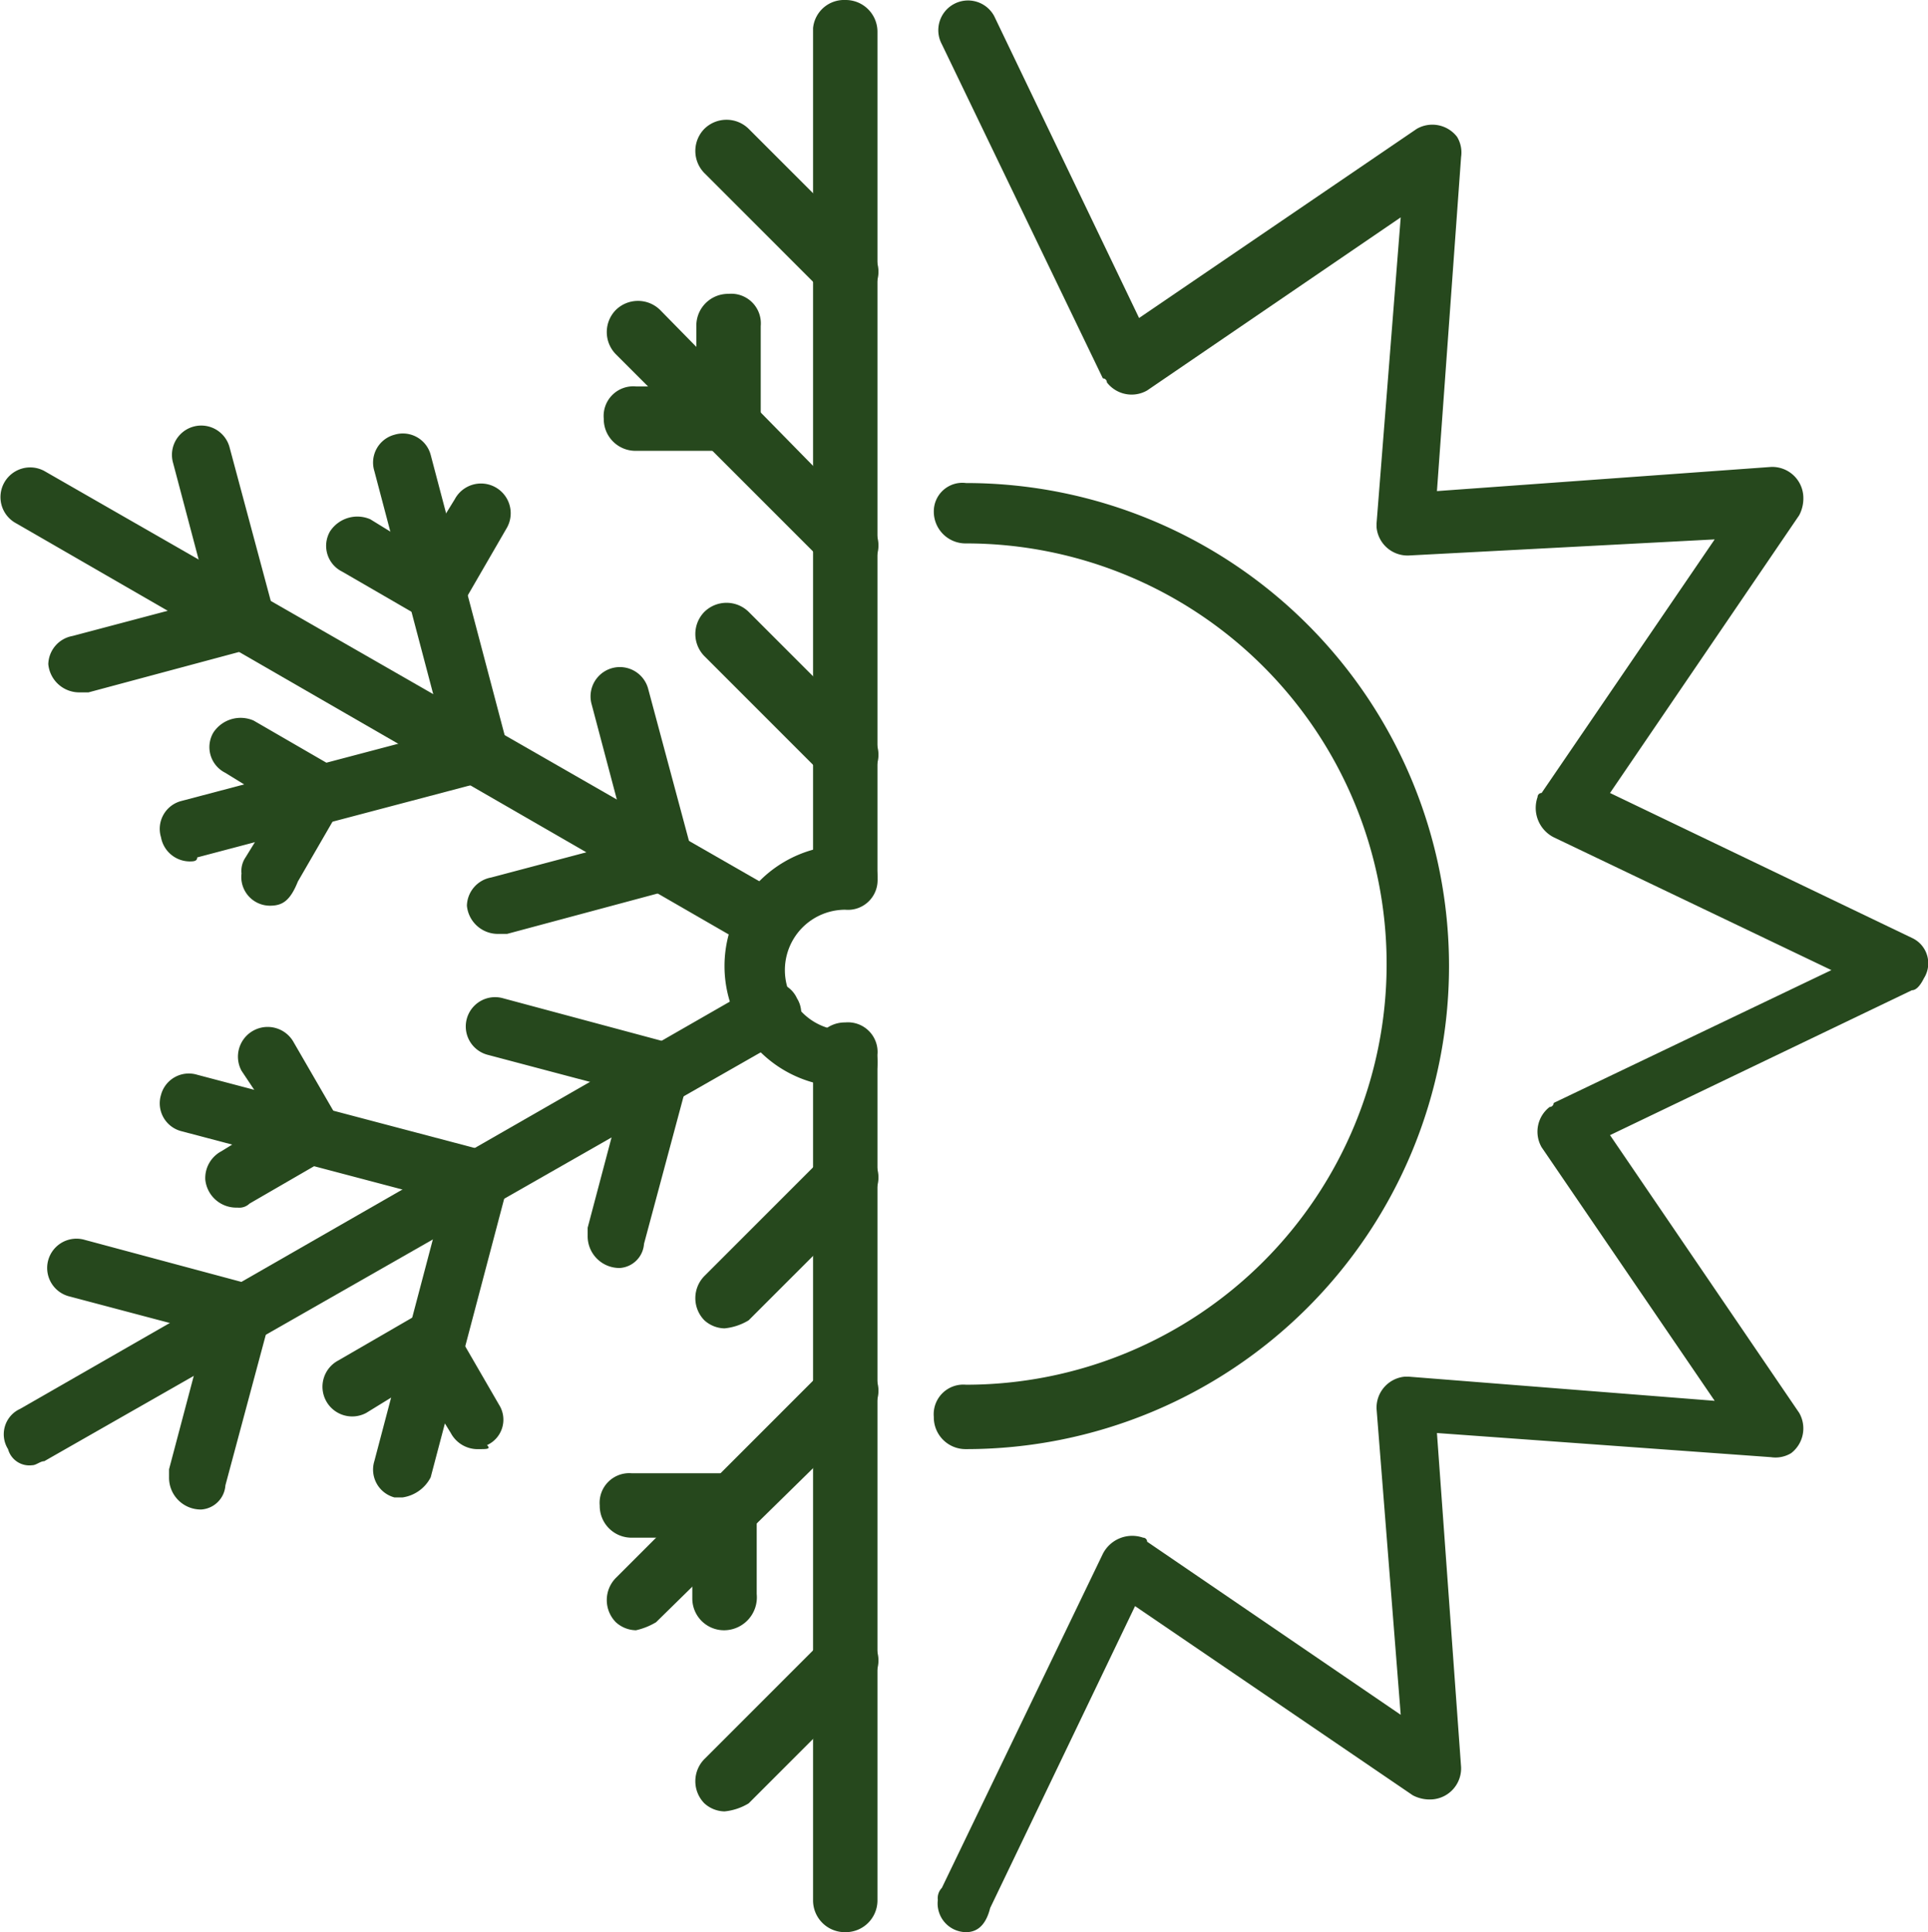
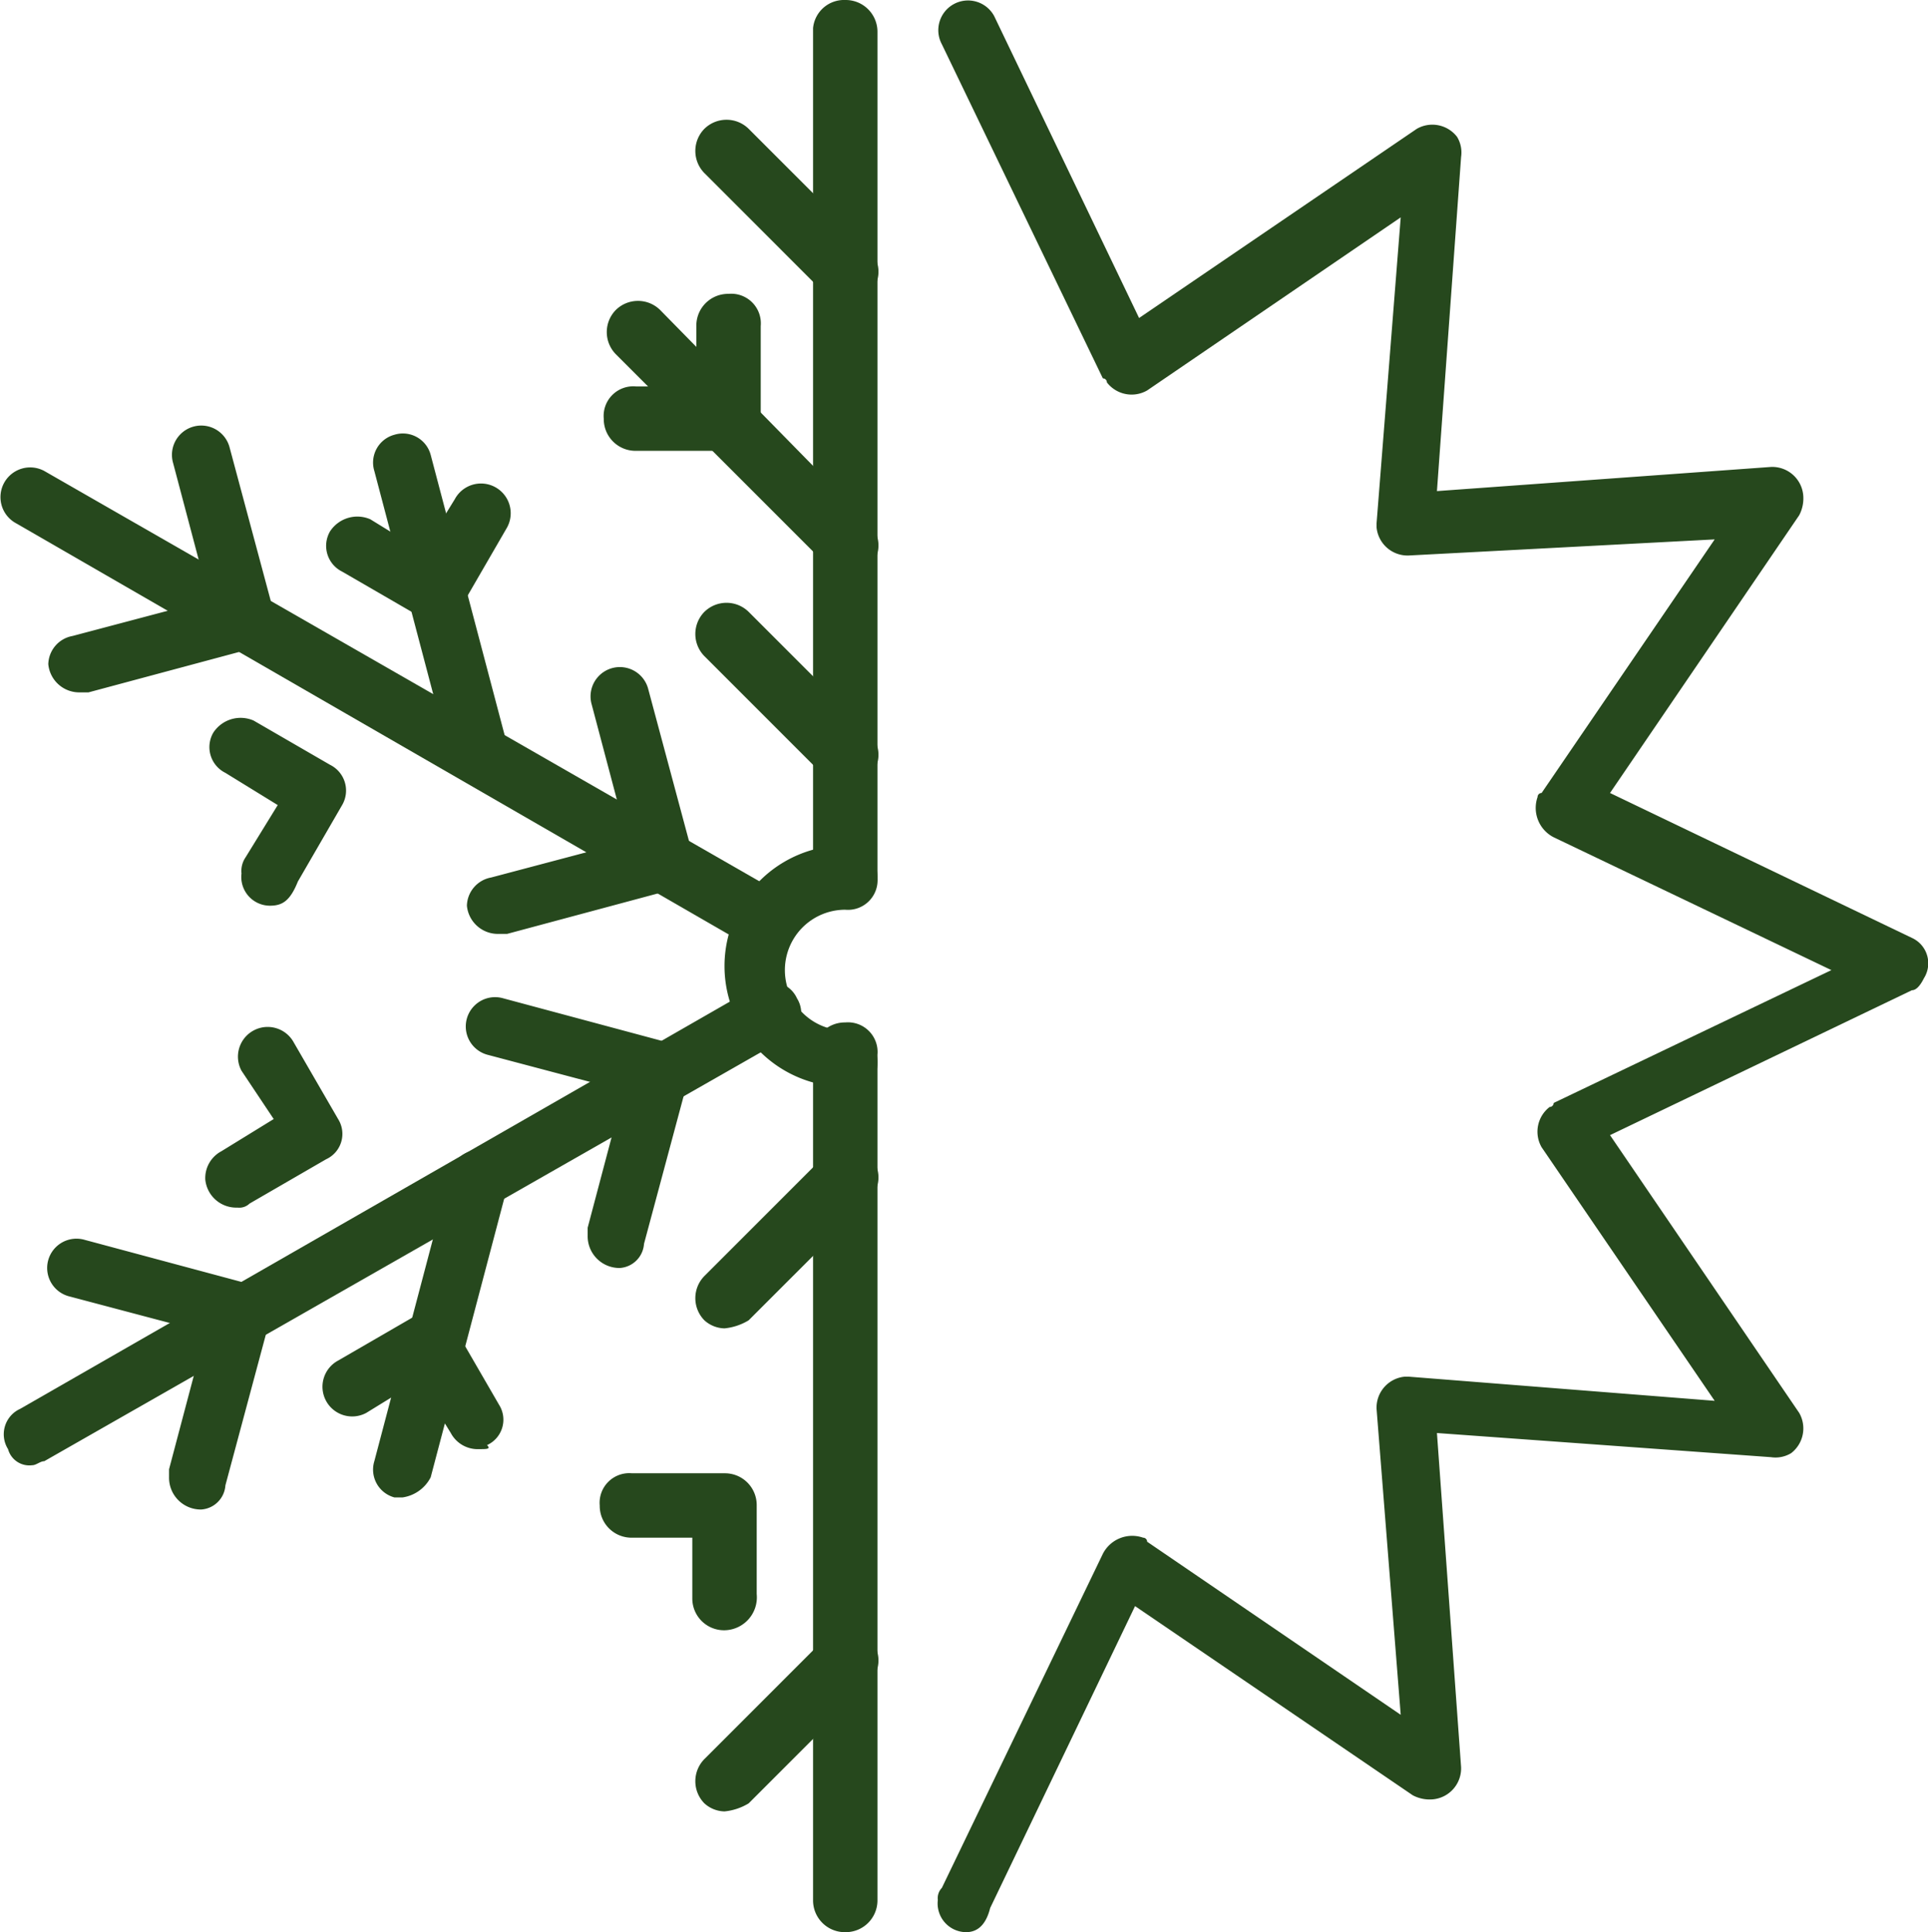
<svg xmlns="http://www.w3.org/2000/svg" width="47.9" height="48" viewBox="0 0 47.9 48">
  <g id="air-conditioning-heating" transform="translate(-8 -8)">
    <path id="Line_161" d="M8.8,44.4a.548.548,0,0,1-.6-.4.693.693,0,0,1,.3-1L26.8,32.5a.693.693,0,0,1,1,.3h0a.693.693,0,0,1-.3,1L9.1,44.3C9,44.3,8.9,44.4,8.8,44.4Z" fill="#26481d" />
    <path id="Path_2123" d="M13,45.5a.789.789,0,0,1-.8-.8v-.2l.9-3.4-3.4-.9a.728.728,0,0,1,.4-1.4l4.1,1.1a.715.715,0,0,1,.5.9h0l-1.1,4.1A.645.645,0,0,1,13,45.5Z" fill="#26481d" />
    <path id="Path_2124" d="M23.4,39.5a.789.789,0,0,1-.8-.8v-.2l.9-3.4-3.4-.9a.728.728,0,0,1,.4-1.4l4.1,1.1a.715.715,0,0,1,.5.9h0L24,38.9A.645.645,0,0,1,23.4,39.5Z" fill="#26481d" />
    <path id="Line_162" d="M18,45.2h-.2a.715.715,0,0,1-.5-.9h0l1.9-7.2a.715.715,0,0,1,.9-.5h0a.715.715,0,0,1,.5.9h0l-1.9,7.2A.935.935,0,0,1,18,45.2Z" fill="#26481d" />
    <path id="Path_2125" d="M19.9,44a.755.755,0,0,1-.7-.4l-.8-1.3-1.3.8a.738.738,0,1,1-.7-1.3l1.9-1.1a.693.693,0,0,1,1,.3l1.1,1.9a.693.693,0,0,1-.3,1c.1.1,0,.1-.2.1Z" fill="#26481d" />
-     <path id="Line_163" d="M19.9,38h-.2l-7.2-1.9a.715.715,0,0,1-.5-.9h0a.715.715,0,0,1,.9-.5h0l7.2,1.9a.715.715,0,0,1,.5.9h0A.752.752,0,0,1,19.9,38Z" fill="#26481d" />
    <path id="Path_2126" d="M13.9,38a.773.773,0,0,1-.8-.7.755.755,0,0,1,.4-.7l1.3-.8L14,34.6a.738.738,0,0,1,1.3-.7h0l1.1,1.9a.693.693,0,0,1-.3,1l-1.9,1.1A.367.367,0,0,1,13.9,38Z" fill="#26481d" />
    <path id="Line_164" d="M27,31.6a.6.6,0,0,1-.4-.1L8.4,21a.738.738,0,1,1,.7-1.3L27.4,30.2a.714.714,0,0,1,.3,1A.67.67,0,0,1,27,31.6Z" fill="#26481d" />
    <path id="Path_2127" d="M10,25.2a.773.773,0,0,1-.8-.7.73.73,0,0,1,.6-.7l3.4-.9-.9-3.4a.728.728,0,0,1,1.4-.4h0l1.1,4.1a.715.715,0,0,1-.5.9h0l-4.1,1.1Z" fill="#26481d" />
    <path id="Path_2128" d="M20.4,31.2a.773.773,0,0,1-.8-.7.73.73,0,0,1,.6-.7l3.4-.9-.9-3.4a.728.728,0,0,1,1.4-.4l1.1,4.1a.715.715,0,0,1-.5.9h0l-4.1,1.1Z" fill="#26481d" />
-     <path id="Line_165" d="M12.7,29.4a.73.73,0,0,1-.7-.6.715.715,0,0,1,.5-.9h0L19.7,26a.715.715,0,0,1,.9.5h0a.715.715,0,0,1-.5.9h0l-7.2,1.9C12.9,29.4,12.8,29.4,12.7,29.4Z" fill="#26481d" />
    <path id="Path_2129" d="M14.7,30.5a.713.713,0,0,1-.7-.8.6.6,0,0,1,.1-.4l.8-1.3-1.3-.8a.714.714,0,0,1-.3-1,.81.81,0,0,1,1-.3L16.2,27a.714.714,0,0,1,.3,1l-1.1,1.9C15.2,30.4,15,30.5,14.7,30.5Z" fill="#26481d" />
    <path id="Line_166" d="M19.9,27.5a.73.73,0,0,1-.7-.6l-1.9-7.2a.715.715,0,0,1,.5-.9h0a.715.715,0,0,1,.9.5h0l1.9,7.2a.715.715,0,0,1-.5.9h0C20,27.5,20,27.5,19.9,27.5Z" fill="#26481d" />
    <path id="Path_2130" d="M18.8,23.4a.6.6,0,0,1-.4-.1l-1.9-1.1a.714.714,0,0,1-.3-1,.81.81,0,0,1,1-.3l1.3.8.8-1.3a.738.738,0,0,1,1.3.7h0L19.5,23a.755.755,0,0,1-.7.4Z" fill="#26481d" />
    <path id="Line_167" d="M29,30.5a.789.789,0,0,1-.8-.8V8.7A.773.773,0,0,1,29,8a.789.789,0,0,1,.8.8v21A.773.773,0,0,1,29,30.5Z" fill="#26481d" />
    <path id="Line_168" d="M29,15.5a.764.764,0,0,1-.5-.2l-3-3a.785.785,0,0,1,0-1.1h0a.785.785,0,0,1,1.1,0h0l3,3a.785.785,0,0,1,0,1.1h0A1.421,1.421,0,0,1,29,15.5Z" fill="#26481d" />
    <path id="Line_169" d="M29,27.5a.764.764,0,0,1-.5-.2l-3-3a.785.785,0,0,1,0-1.1h0a.785.785,0,0,1,1.1,0h0l3,3a.785.785,0,0,1,0,1.1h0A1.421,1.421,0,0,1,29,27.5Z" fill="#26481d" />
    <path id="Line_170" d="M29,22.2a.764.764,0,0,1-.5-.2l-5.2-5.2a.785.785,0,0,1,0-1.1h0a.785.785,0,0,1,1.1,0h0L29.6,21a.785.785,0,0,1,0,1.1A1.268,1.268,0,0,1,29,22.2Z" fill="#26481d" />
    <path id="Path_2131" d="M26,19.2H23.8a.789.789,0,0,1-.8-.8.736.736,0,0,1,.8-.8h1.5V16.1a.789.789,0,0,1,.8-.8.736.736,0,0,1,.8.8v2.2A.958.958,0,0,1,26,19.2Z" fill="#26481d" />
    <path id="Line_171" d="M29,56a.789.789,0,0,1-.8-.8v-21a.789.789,0,0,1,.8-.8.736.736,0,0,1,.8.8v21A.789.789,0,0,1,29,56Z" fill="#26481d" />
    <path id="Line_172" d="M26,53a.764.764,0,0,1-.5-.2.785.785,0,0,1,0-1.1h0l3-3a.785.785,0,0,1,1.1,0h0a.785.785,0,0,1,0,1.1h0l-3,3A1.421,1.421,0,0,1,26,53Z" fill="#26481d" />
    <path id="Line_173" d="M26,41a.764.764,0,0,1-.5-.2.785.785,0,0,1,0-1.1h0l3-3a.785.785,0,0,1,1.1,0h0a.785.785,0,0,1,0,1.1h0l-3,3A1.421,1.421,0,0,1,26,41Z" fill="#26481d" />
-     <path id="Line_174" d="M23.8,48.5a.764.764,0,0,1-.5-.2.785.785,0,0,1,0-1.1h0L28.5,42a.785.785,0,0,1,1.1,0h0a.785.785,0,0,1,0,1.1h0l-5.3,5.2A1.689,1.689,0,0,1,23.8,48.5Z" fill="#26481d" />
    <path id="Path_2132" d="M26,48.5a.789.789,0,0,1-.8-.8V46.2H23.7a.789.789,0,0,1-.8-.8.736.736,0,0,1,.8-.8H26a.789.789,0,0,1,.8.8v2.2A.818.818,0,0,1,26,48.5Z" fill="#26481d" />
    <path id="Path_2133" d="M29,35a3,3,0,0,1,0-6,.789.789,0,0,1,.8.8.736.736,0,0,1-.8.8,1.5,1.5,0,1,0,0,3,.789.789,0,0,1,.8.8C29.8,34.9,29.4,35,29,35Z" fill="#26481d" />
-     <path id="Path_2134" d="M32,44a.789.789,0,0,1-.8-.8.736.736,0,0,1,.8-.8,10.45,10.45,0,1,0,0-20.9.789.789,0,0,1-.8-.8A.709.709,0,0,1,32,20a12,12,0,0,1,0,24Z" fill="#26481d" />
    <path id="Path_2135" d="M32,56a.713.713,0,0,1-.7-.8.367.367,0,0,1,.1-.3l4-8.3a.819.819,0,0,1,1-.4.1.1,0,0,1,.1.1l6.3,4.3L42.2,43a.773.773,0,0,1,.7-.8H43l7.6.6-4.3-6.3a.775.775,0,0,1,.2-1,.1.1,0,0,0,.1-.1l6.9-3.3-6.9-3.3a.819.819,0,0,1-.4-1,.1.1,0,0,1,.1-.1l4.3-6.3-7.6.4a.773.773,0,0,1-.8-.7V21l.6-7.6-6.3,4.3a.775.775,0,0,1-1-.2.1.1,0,0,0-.1-.1l-4-8.3a.738.738,0,1,1,1.3-.7l3.6,7.5,6.9-4.7a.775.775,0,0,1,1,.2.749.749,0,0,1,.1.5l-.6,8.3,8.3-.6a.773.773,0,0,1,.8.7.9.9,0,0,1-.1.5L48,27.7l7.5,3.6a.693.693,0,0,1,.3,1q-.15.3-.3.3L48,36.2l4.7,6.9a.775.775,0,0,1-.2,1,.749.749,0,0,1-.5.1l-8.3-.6.6,8.3a.773.773,0,0,1-.7.8.9.9,0,0,1-.5-.1l-6.9-4.7-3.6,7.5Q32.45,56,32,56Z" fill="#26481d" />
  </g>
</svg>